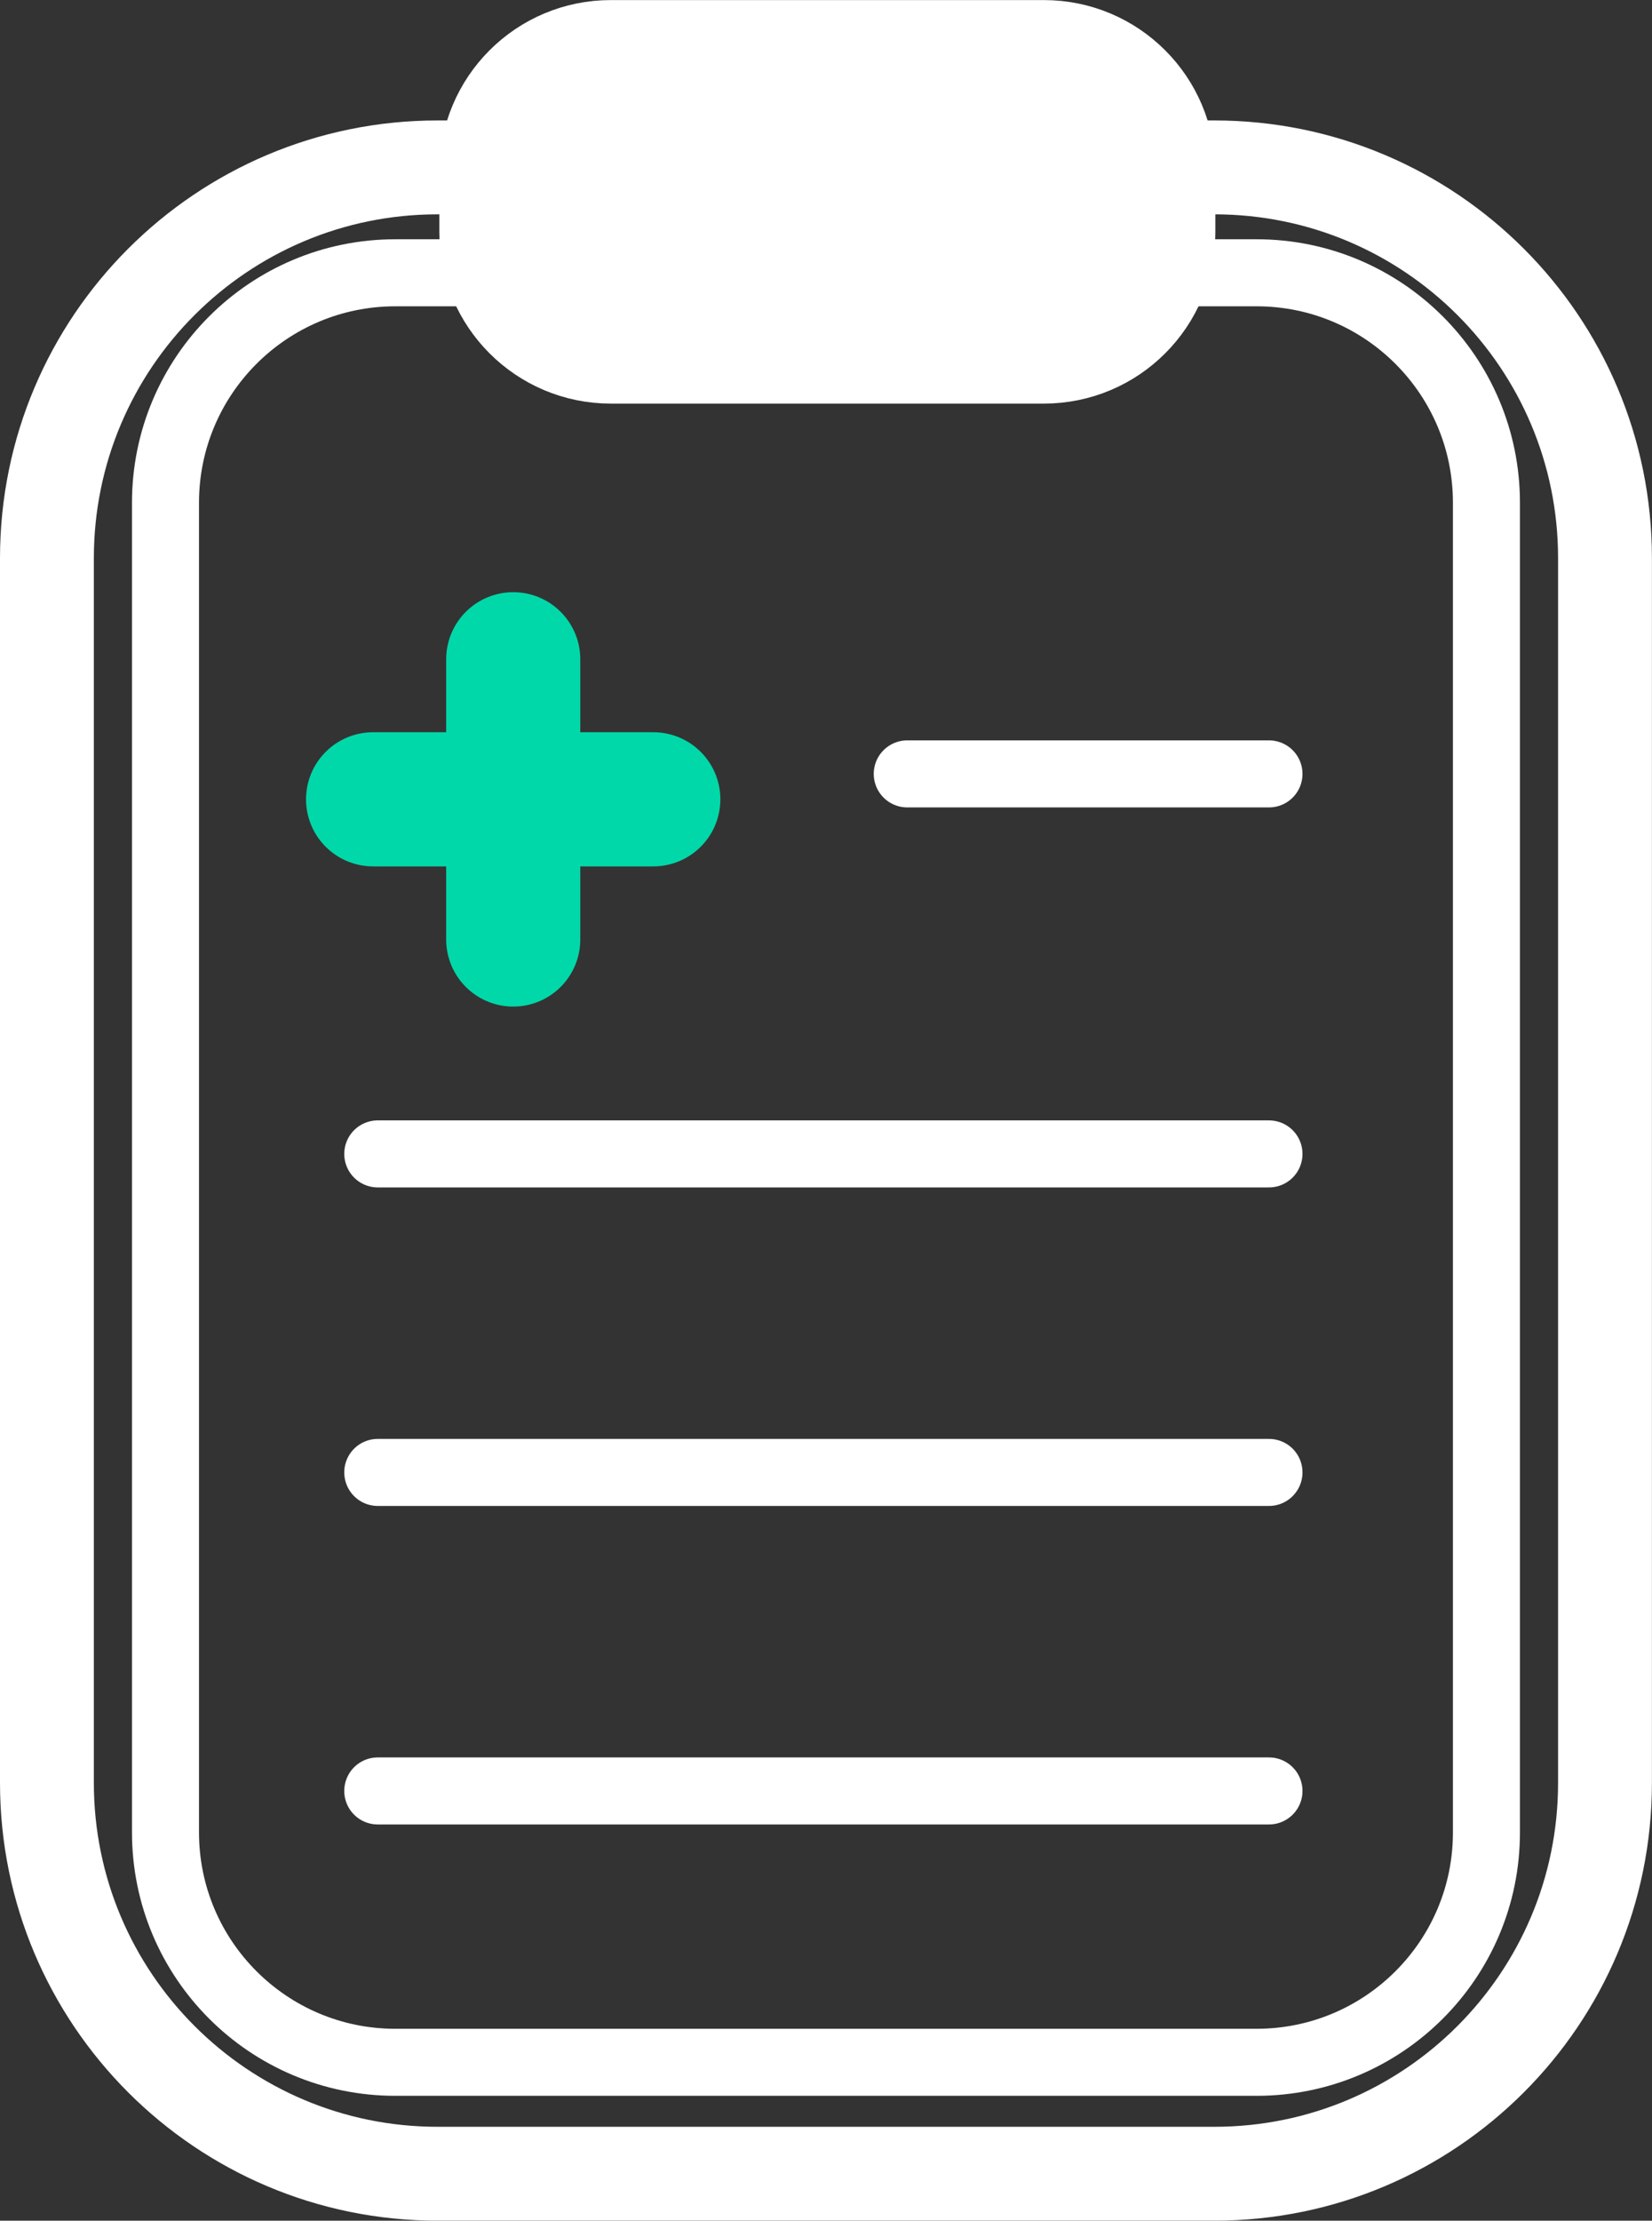
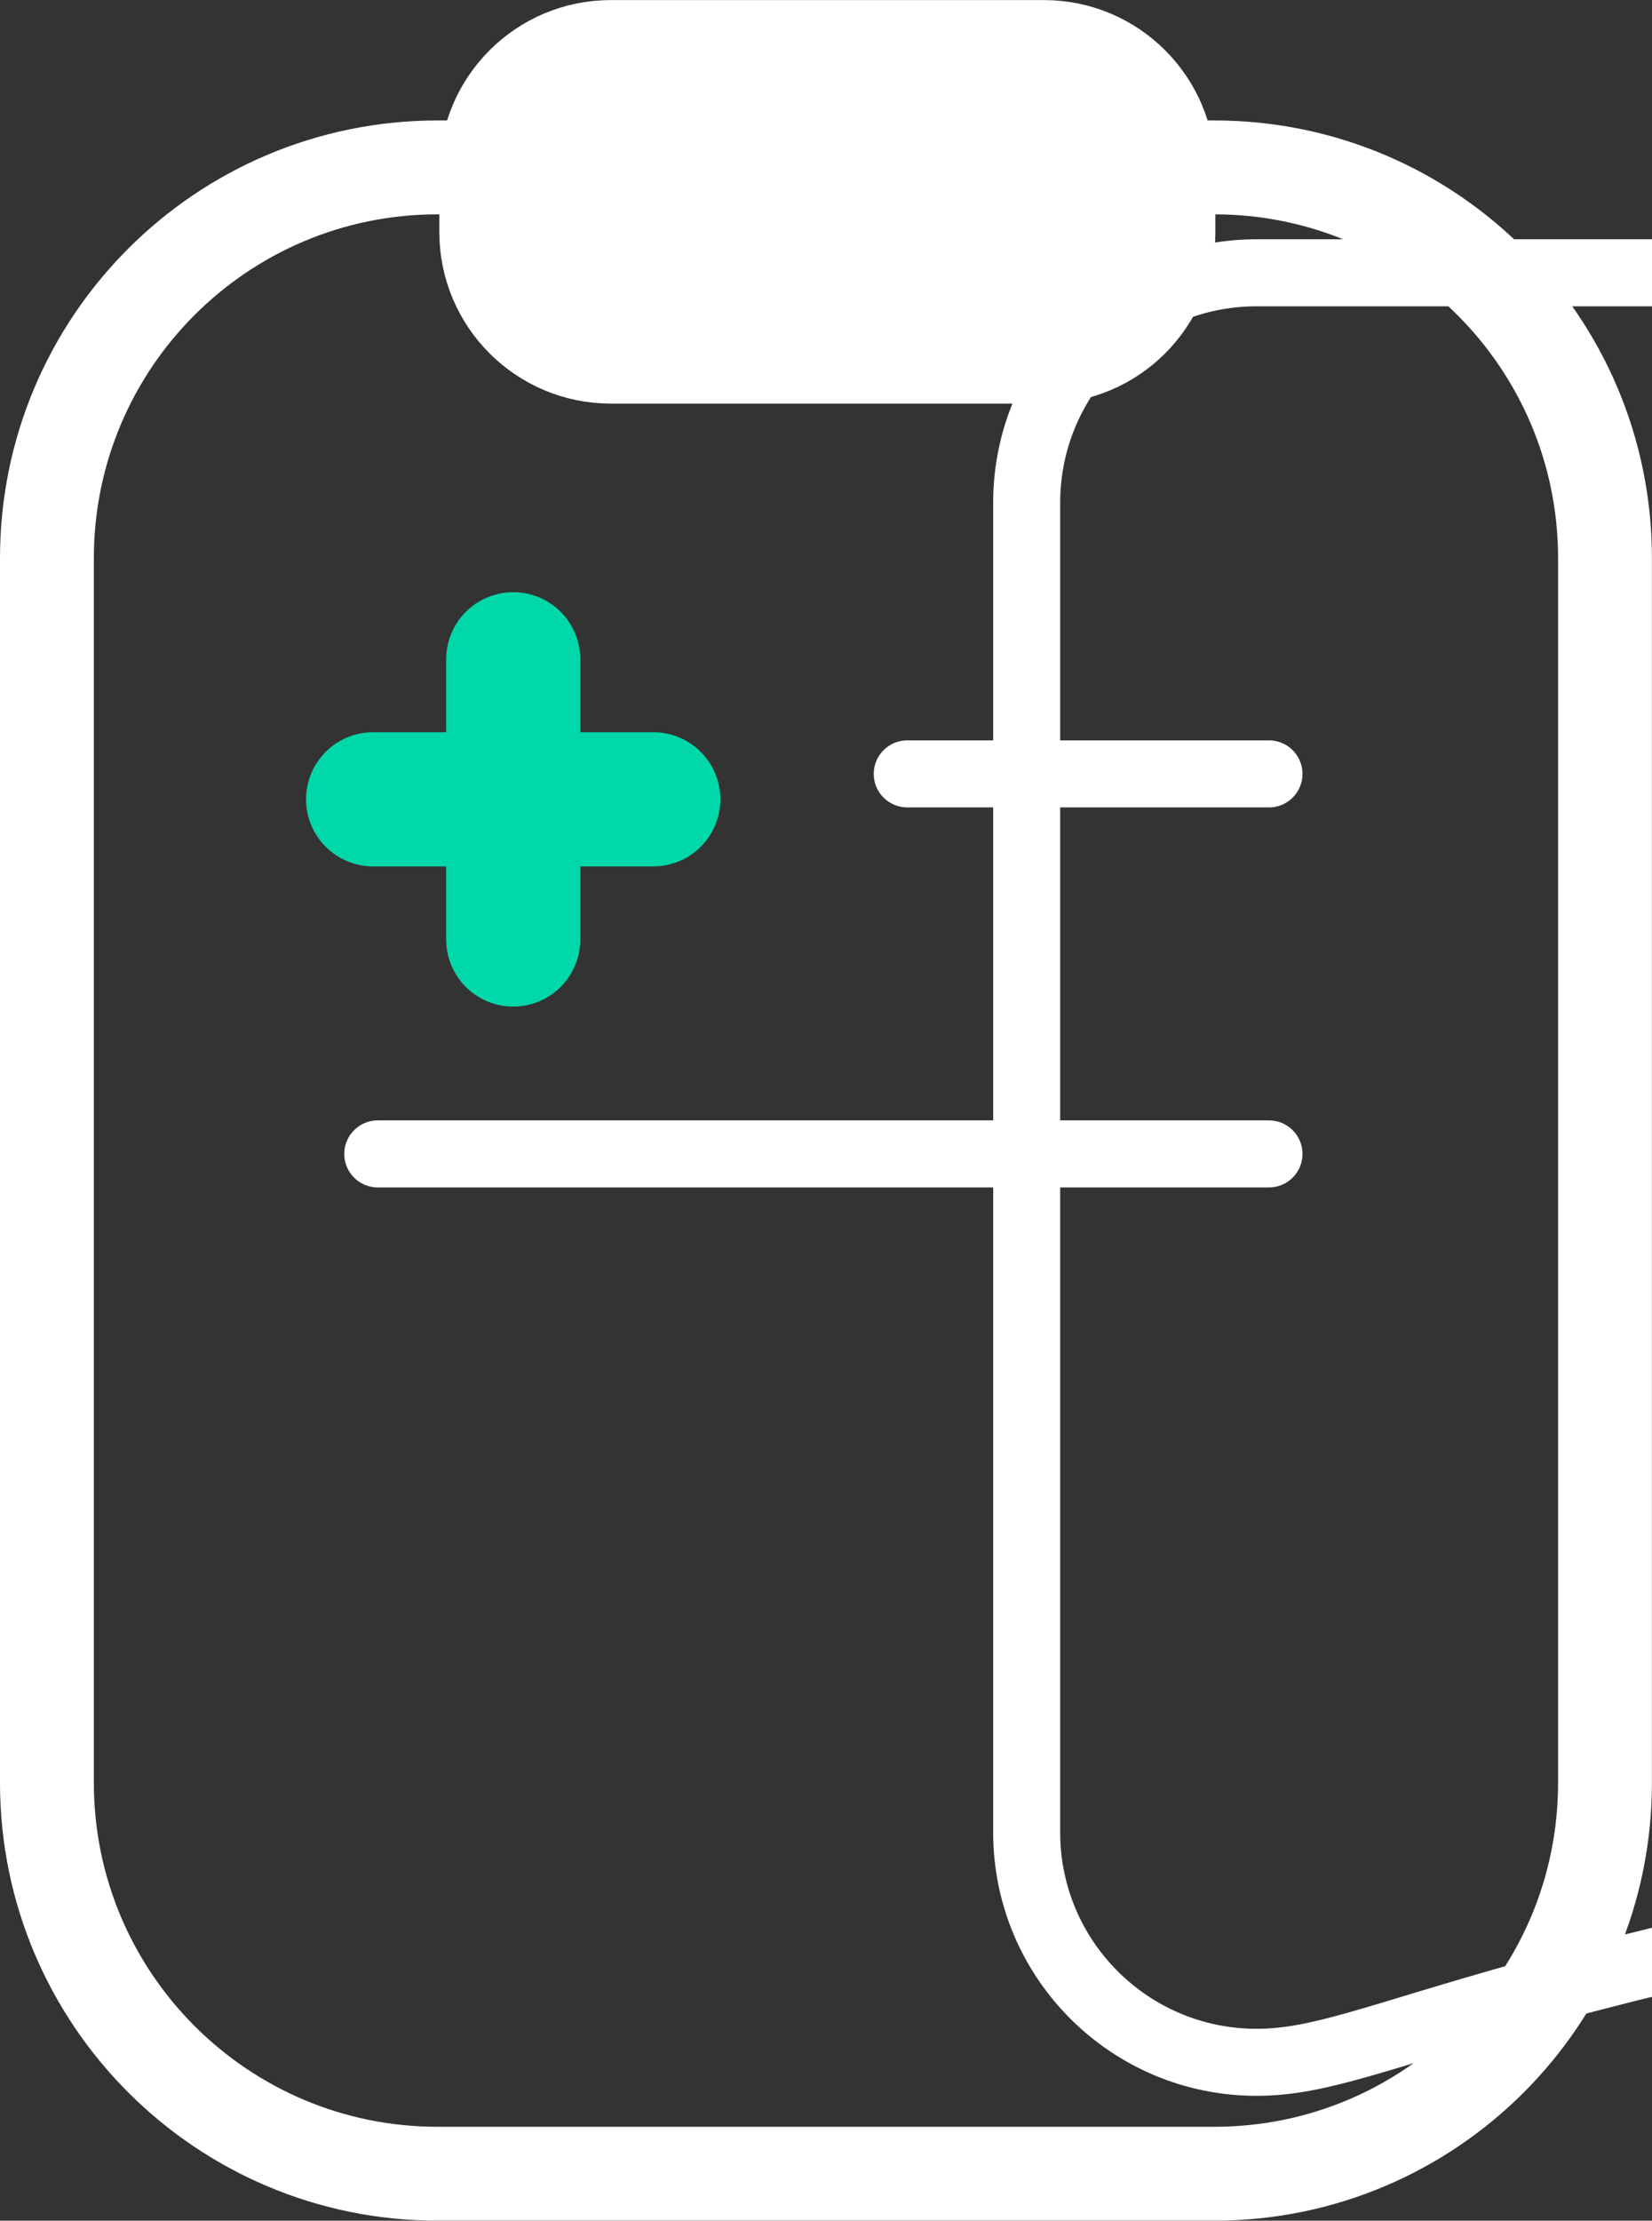
<svg xmlns="http://www.w3.org/2000/svg" xmlns:xlink="http://www.w3.org/1999/xlink" version="1.1" id="Layer_1" x="0px" y="0px" width="23.269px" height="31.269px" viewBox="0 0 23.269 31.269" enable-background="new 0 0 23.269 31.269" xml:space="preserve">
  <rect x="0" y="0" width="23.269" height="31.269" fill="#333333" stroke="none" />
  <g>
    <defs>
      <rect id="SVGID_1_" y="0" width="23.269" height="31.268" />
    </defs>
    <clipPath id="SVGID_2_">
      <use xlink:href="#SVGID_1_" overflow="visible" />
    </clipPath>
    <path clip-path="url(#SVGID_2_)" fill="none" stroke="#FFFFFF" stroke-width="1.322" stroke-miterlimit="10" d="M17.104,30.608   H6.164c-3.039,0-5.503-2.466-5.503-5.505V7.86c0-3.039,2.464-5.503,5.503-5.503h10.94c3.04,0,5.503,2.464,5.503,5.503v17.244   C22.607,28.143,20.145,30.608,17.104,30.608z" />
-     <path clip-path="url(#SVGID_2_)" fill="none" stroke="#FFFFFF" stroke-width="0.944" stroke-linecap="round" stroke-linejoin="round" stroke-miterlimit="10" d="   M17.699,29.039H5.569c-1.788,0-3.238-1.449-3.238-3.238V7.079c0-1.789,1.45-3.238,3.238-3.238h12.13   c1.788,0,3.238,1.449,3.238,3.238v18.722C20.938,27.59,19.487,29.039,17.699,29.039z" />
+     <path clip-path="url(#SVGID_2_)" fill="none" stroke="#FFFFFF" stroke-width="0.944" stroke-linecap="round" stroke-linejoin="round" stroke-miterlimit="10" d="   M17.699,29.039c-1.788,0-3.238-1.449-3.238-3.238V7.079c0-1.789,1.45-3.238,3.238-3.238h12.13   c1.788,0,3.238,1.449,3.238,3.238v18.722C20.938,27.59,19.487,29.039,17.699,29.039z" />
    <path clip-path="url(#SVGID_2_)" fill-rule="evenodd" clip-rule="evenodd" fill="#FFFFFF" d="M14.704,5.022H8.603   c-0.968,0-1.754-0.785-1.754-1.754V2.416c0-0.969,0.786-1.754,1.754-1.754h6.101c0.969,0,1.754,0.785,1.754,1.754v0.852   C16.458,4.237,15.673,5.022,14.704,5.022" />
    <path clip-path="url(#SVGID_2_)" fill="none" stroke="#FFFFFF" stroke-width="1.322" stroke-miterlimit="10" d="M14.704,5.022   H8.603c-0.968,0-1.754-0.785-1.754-1.754V2.416c0-0.969,0.786-1.754,1.754-1.754h6.101c0.969,0,1.754,0.785,1.754,1.754v0.852   C16.458,4.237,15.673,5.022,14.704,5.022z" />
    <line clip-path="url(#SVGID_2_)" fill="none" stroke="#01D8A9" stroke-width="1.889" stroke-linecap="round" stroke-linejoin="round" stroke-miterlimit="10" x1="7.229" y1="9.283" x2="7.229" y2="13.229" />
    <line clip-path="url(#SVGID_2_)" fill="none" stroke="#01D8A9" stroke-width="1.889" stroke-linecap="round" stroke-linejoin="round" stroke-miterlimit="10" x1="9.202" y1="11.255" x2="5.255" y2="11.255" />
    <line clip-path="url(#SVGID_2_)" fill="none" stroke="#FFFFFF" stroke-width="0.944" stroke-linecap="round" stroke-linejoin="round" stroke-miterlimit="10" x1="12.779" y1="10.897" x2="17.874" y2="10.897" />
    <line clip-path="url(#SVGID_2_)" fill="none" stroke="#FFFFFF" stroke-width="0.944" stroke-linecap="round" stroke-linejoin="round" stroke-miterlimit="10" x1="5.321" y1="16.248" x2="17.874" y2="16.248" />
-     <line clip-path="url(#SVGID_2_)" fill="none" stroke="#FFFFFF" stroke-width="0.944" stroke-linecap="round" stroke-linejoin="round" stroke-miterlimit="10" x1="5.321" y1="20.733" x2="17.874" y2="20.733" />
-     <line clip-path="url(#SVGID_2_)" fill="none" stroke="#FFFFFF" stroke-width="0.944" stroke-linecap="round" stroke-linejoin="round" stroke-miterlimit="10" x1="5.321" y1="25.218" x2="17.874" y2="25.218" />
  </g>
</svg>